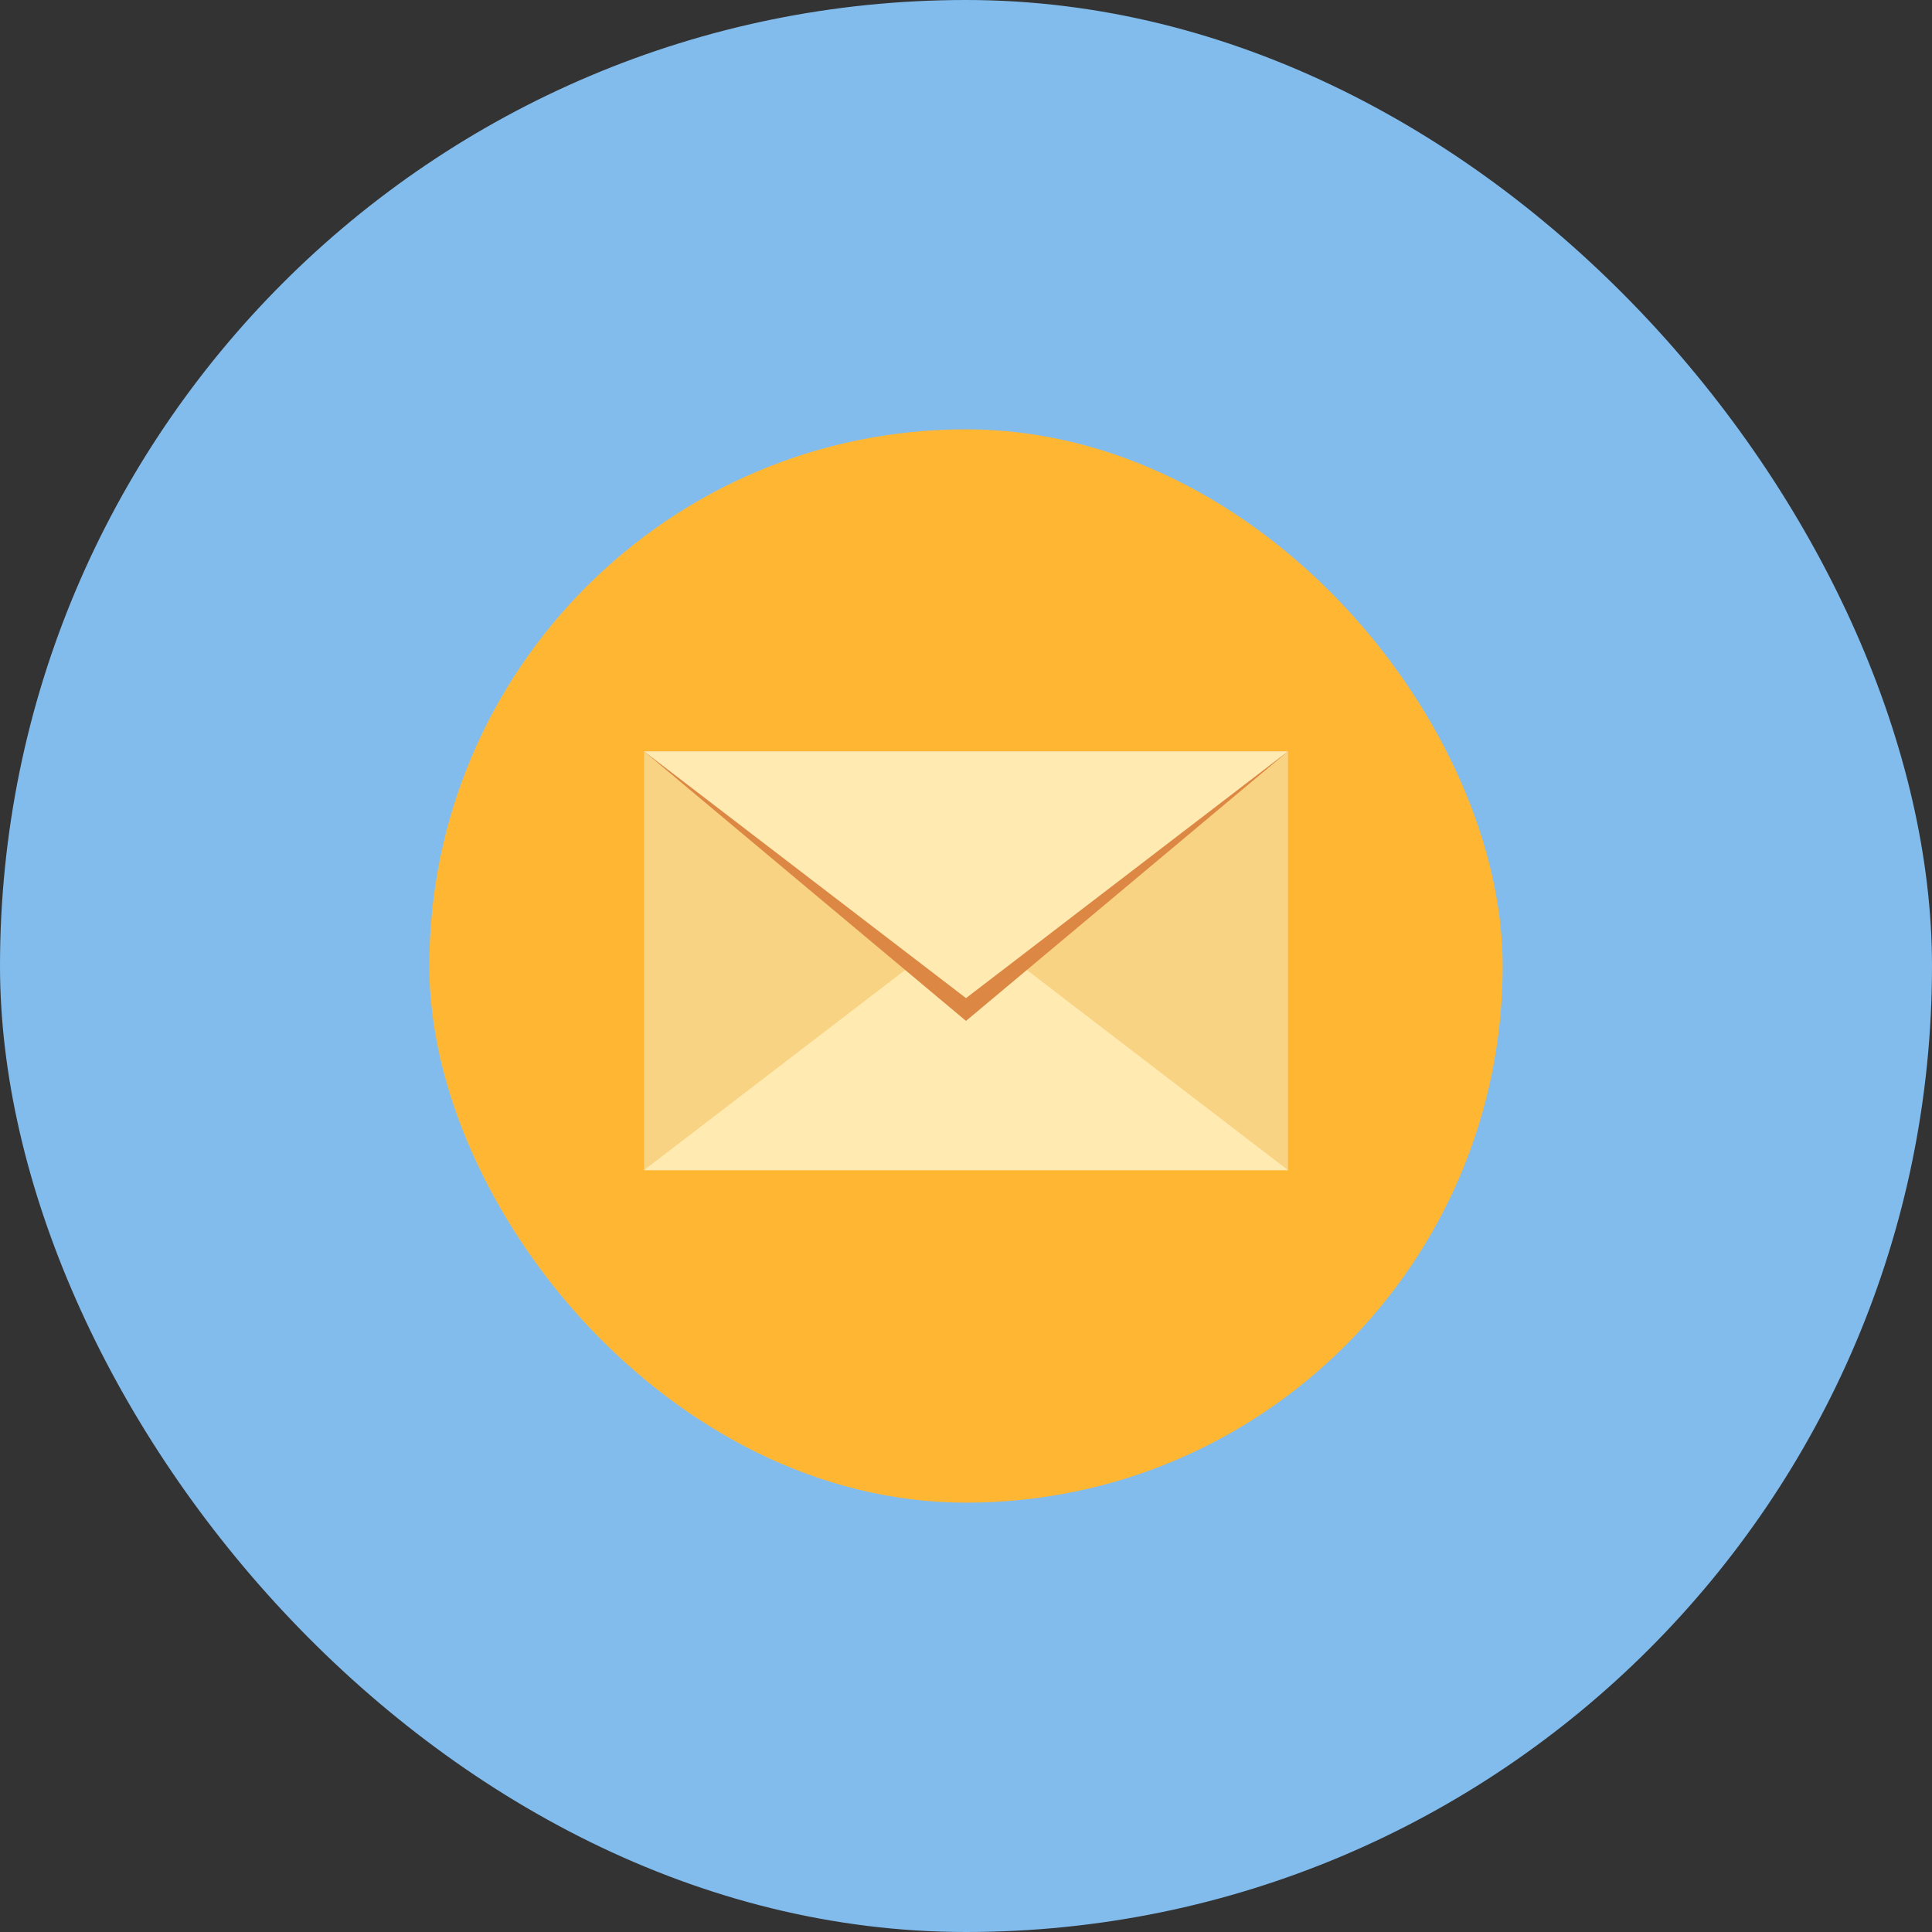
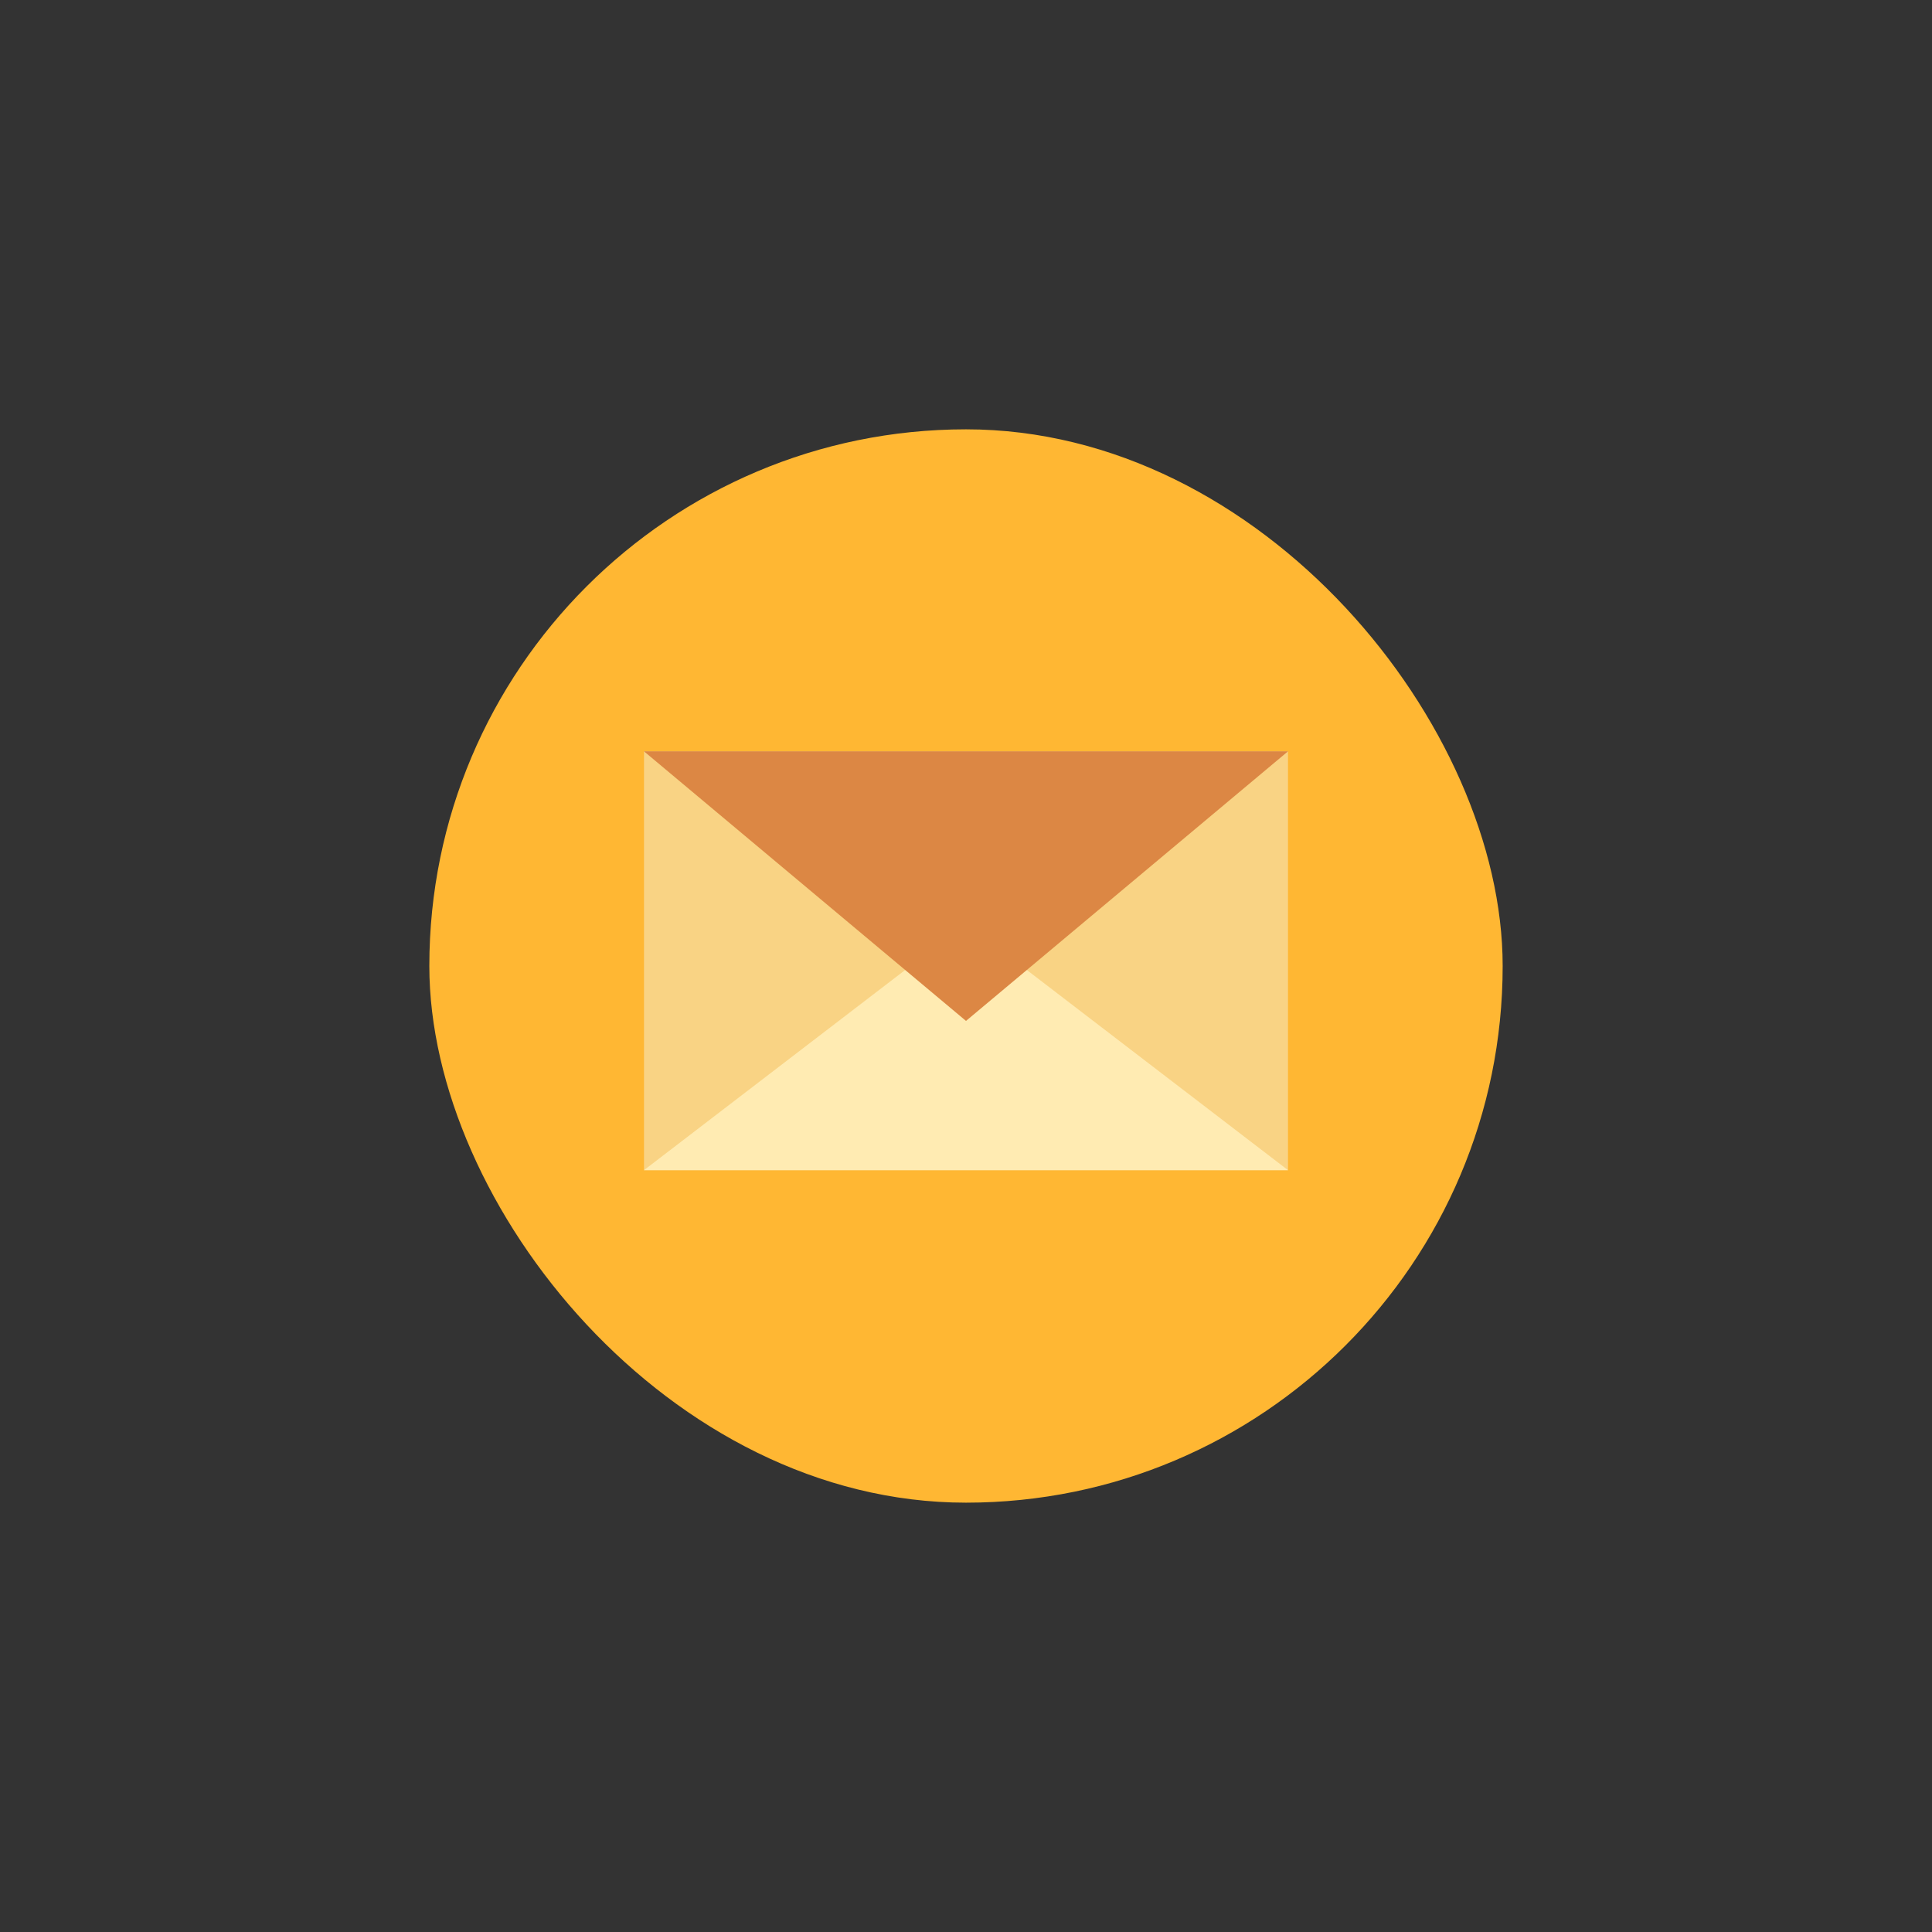
<svg xmlns="http://www.w3.org/2000/svg" width="90" height="90" viewBox="0 0 90 90" fill="none">
  <rect x="0" y="0" width="90" height="90" fill="#333333" stroke="none" />
-   <rect width="90" height="90" rx="45" fill="#82BCED" />
  <rect x="20" y="20" width="50" height="50" rx="25" fill="#FFB733" />
  <path d="M60 35H30V54.513H60V35Z" fill="#F9D384" />
  <path d="M45 43.015L60 54.51H30L45 43.015Z" fill="#FFEBB2" />
  <path d="M45 47.558L30 35H60L45 47.558Z" fill="#DC8744" />
-   <path d="M45 46.496L30 35H60L45 46.496Z" fill="#FFEBB2" />
+   <path d="M45 46.496H60L45 46.496Z" fill="#FFEBB2" />
</svg>